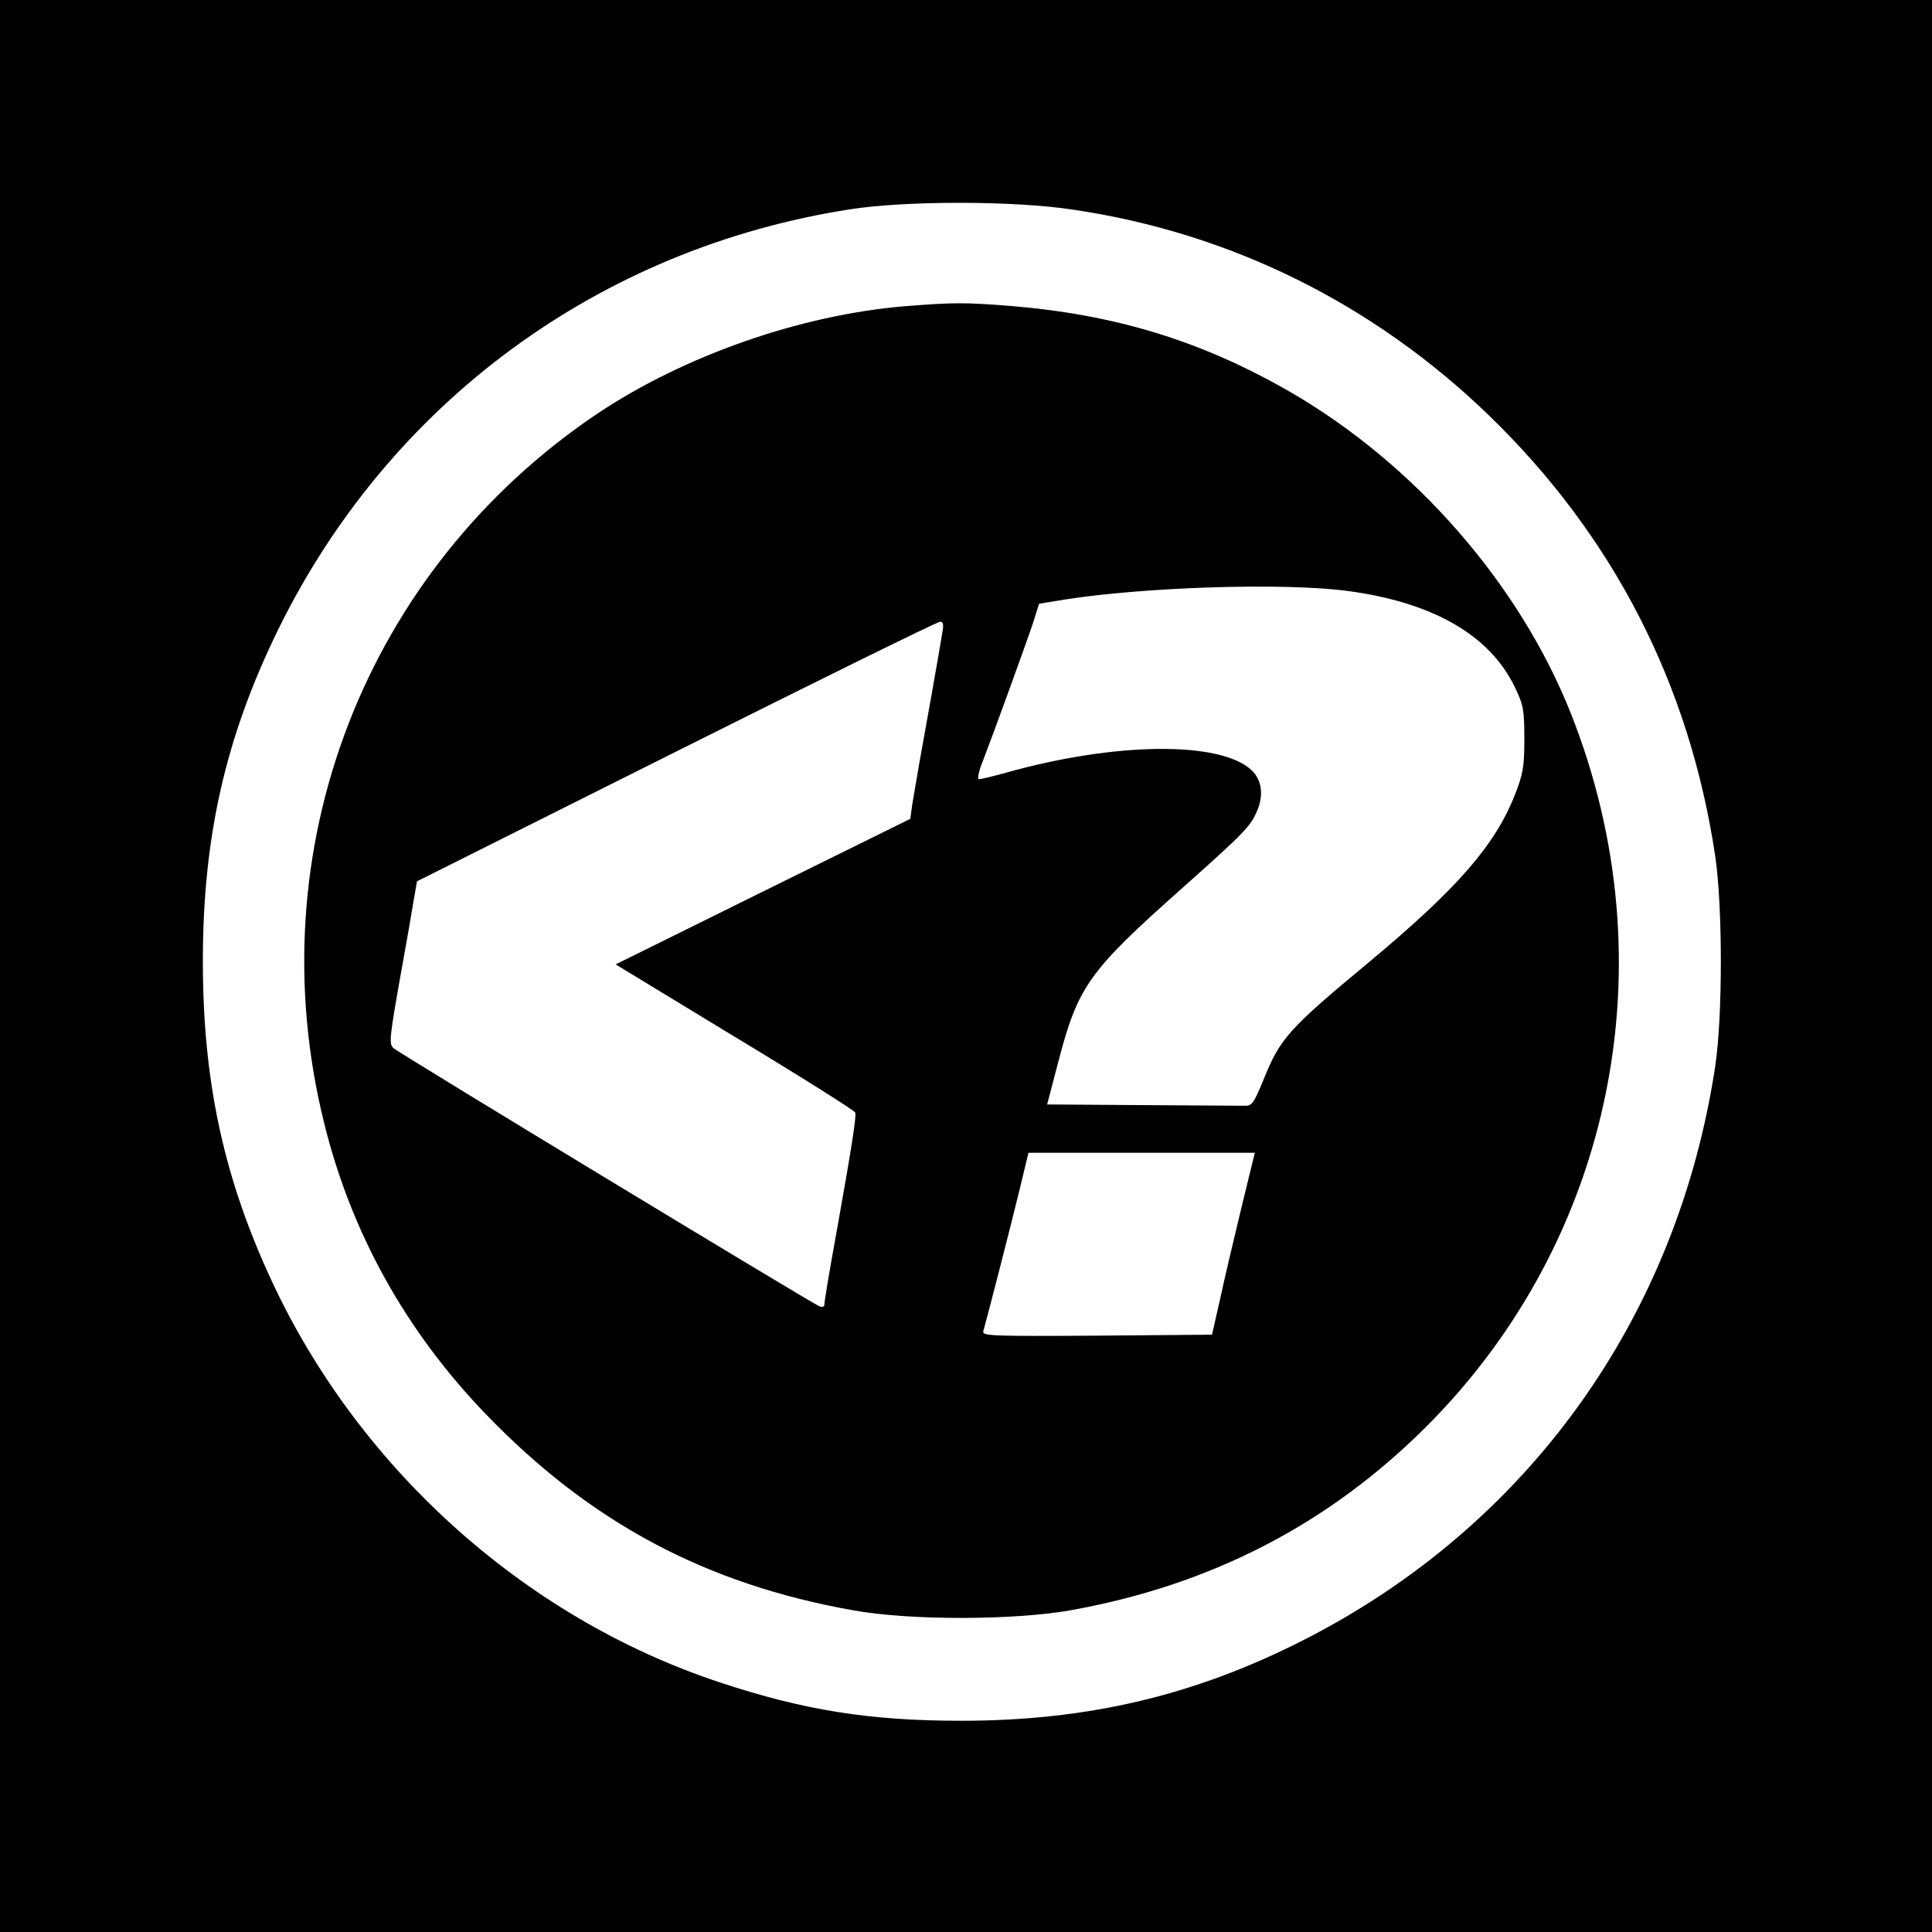
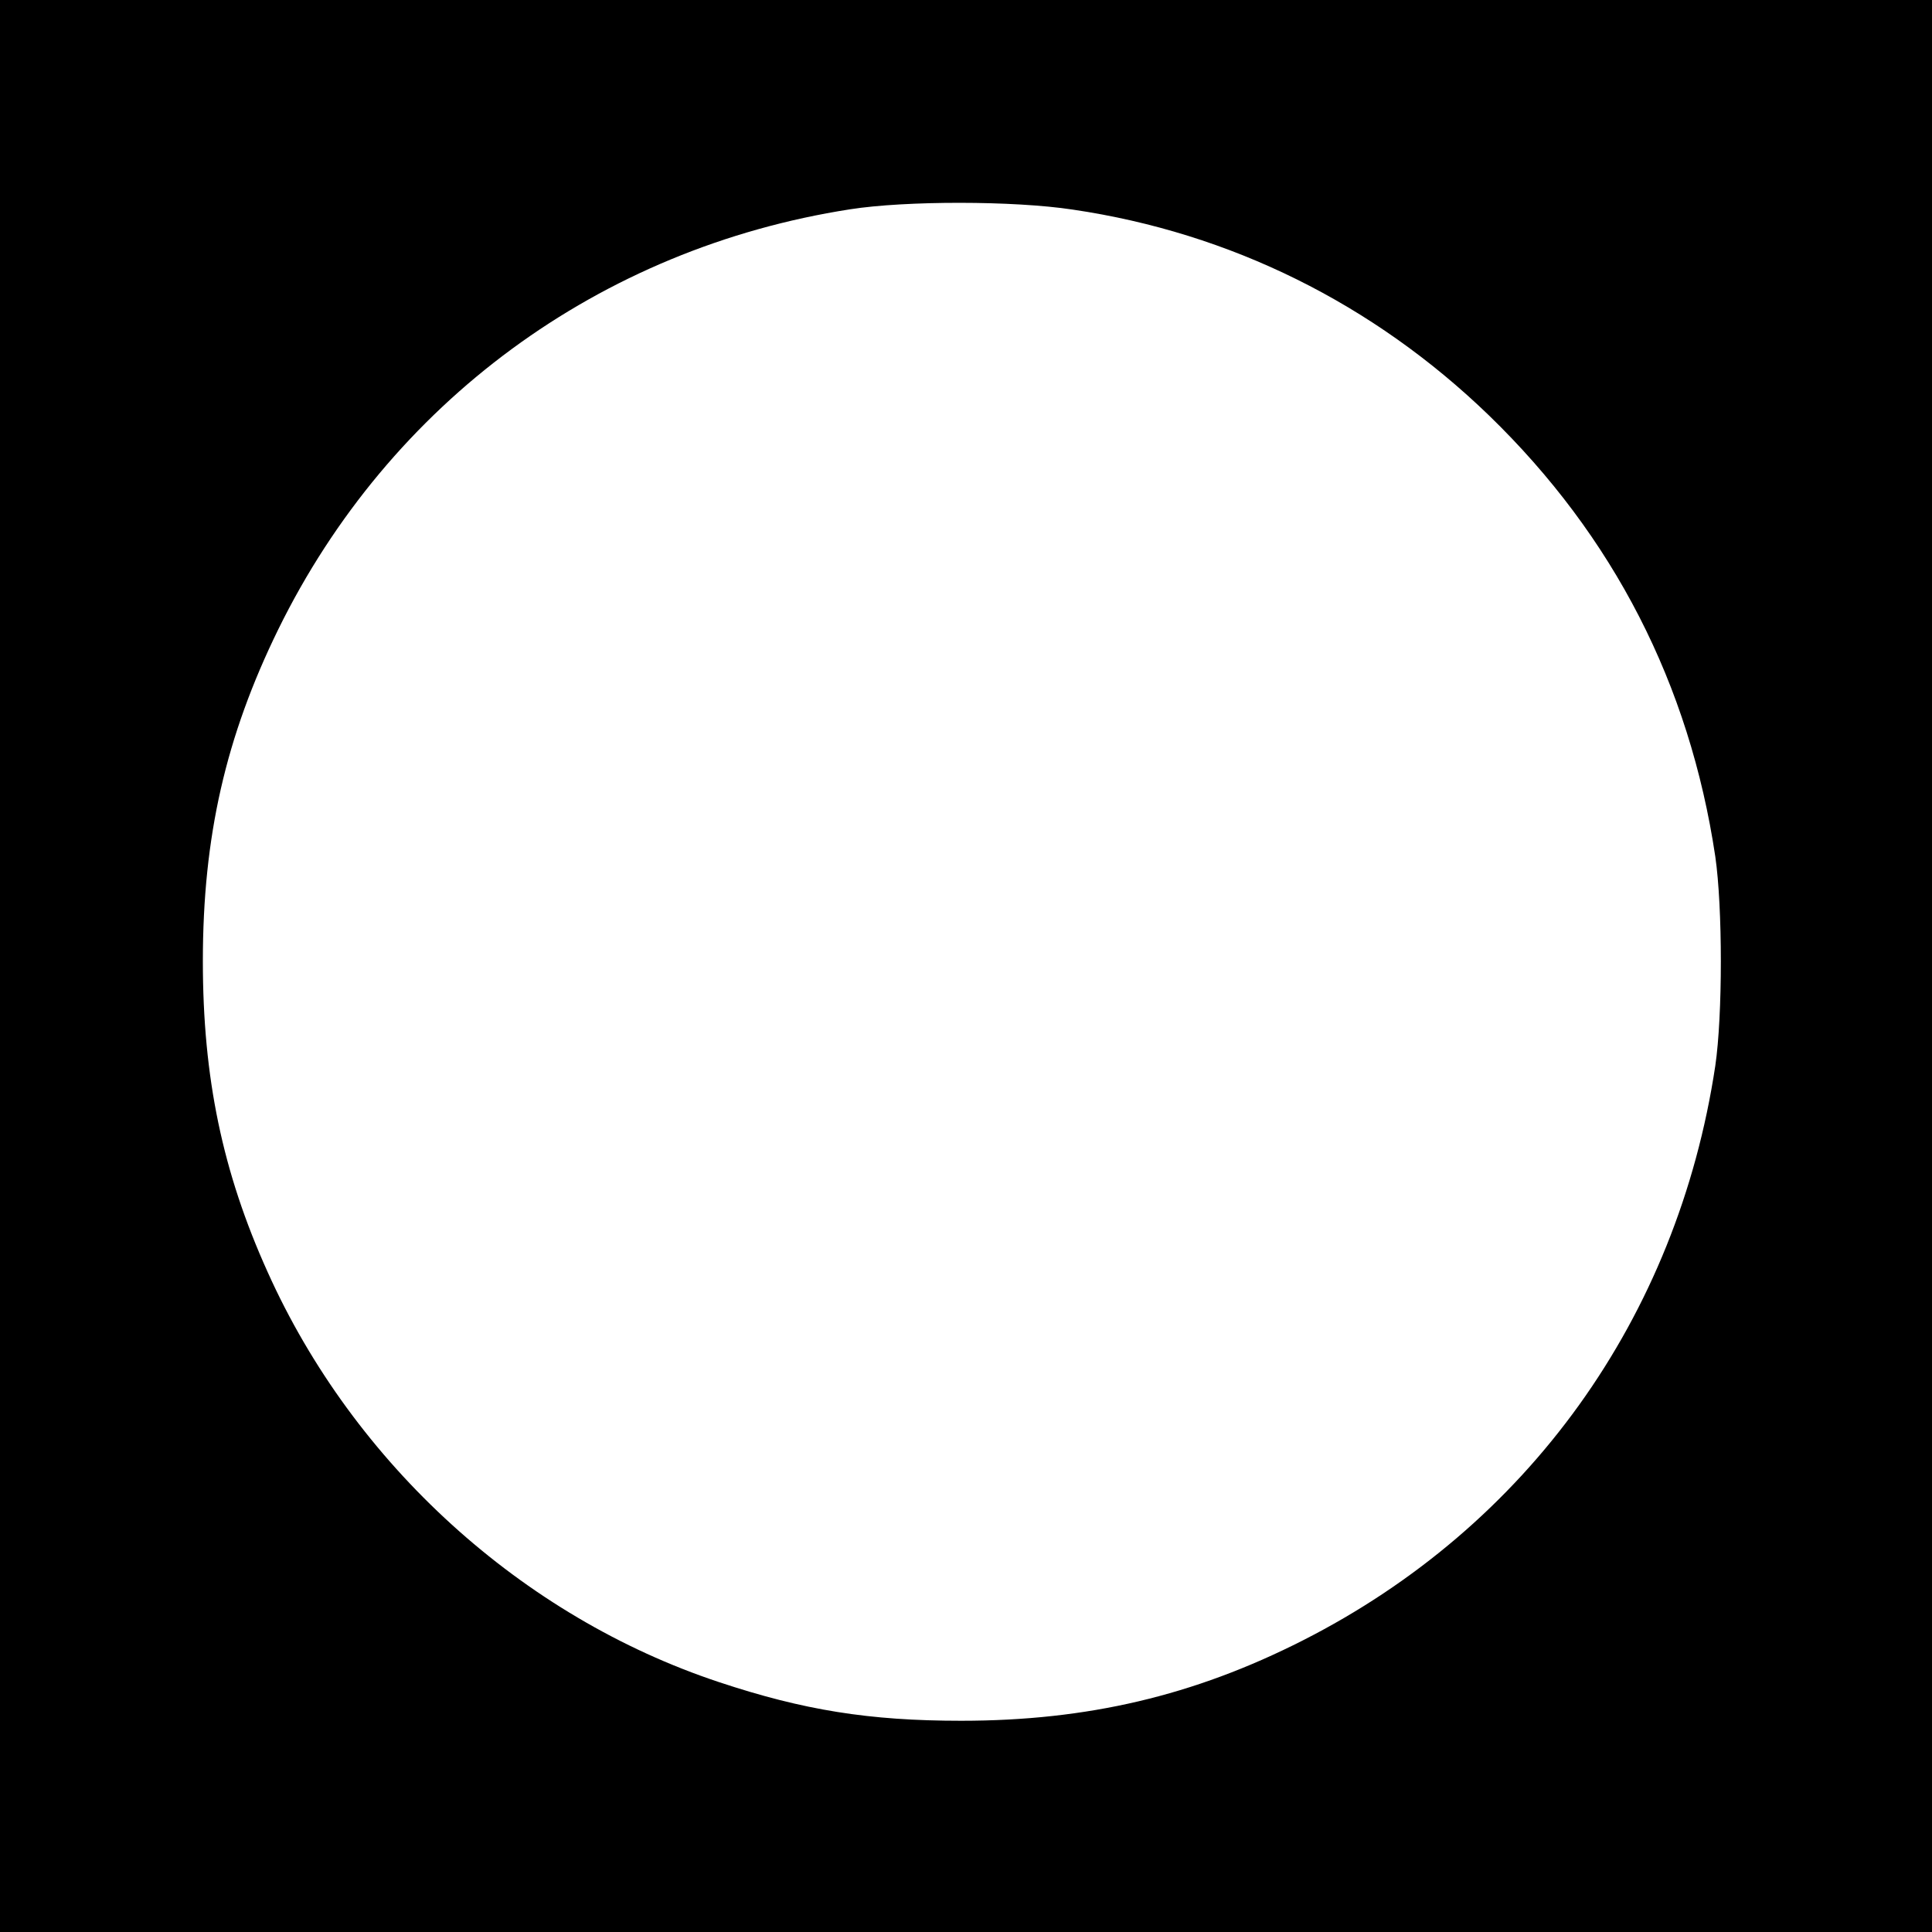
<svg xmlns="http://www.w3.org/2000/svg" version="1.0" width="600pt" height="600pt" viewBox="0 0 600 600" preserveAspectRatio="xMidYMid meet">
  <g transform="translate(0,600) scale(0.1,-0.1)" fill="#000000" stroke="none">
    <path d="M0 3000 l0 -3000 3000 0 3000 0 0 3000 0 3000 -3000 0 -3000 0 0 -3000z m3332 2349 c489 -72 933 -292 1292 -639 387 -375 623 -835 703 -1370 23 -159 23 -493 0 -650 -118 -783 -582 -1430 -1282 -1785 -337 -171 -668 -249 -1060 -249 -286 0 -490 33 -752 120 -612 203 -1134 677 -1402 1274 -140 310 -201 603 -201 965 0 387 71 697 234 1030 346 705 998 1184 1776 1305 172 27 508 27 692 -1z" />
-     <path d="M2810 5049 c-324 -27 -684 -153 -954 -333 -722 -485 -1059 -1355 -850 -2201 84 -343 254 -649 504 -908 323 -335 682 -527 1140 -608 176 -32 499 -31 674 0 436 78 802 267 1106 571 580 580 755 1440 449 2213 -160 404 -487 778 -876 1002 -272 156 -538 238 -866 265 -142 11 -175 11 -327 -1z m1373 -884 c266 -35 444 -137 522 -300 26 -54 29 -70 29 -160 0 -87 -4 -109 -30 -175 -62 -156 -178 -289 -450 -516 -253 -210 -278 -238 -330 -367 -30 -73 -36 -82 -59 -81 -14 0 -157 1 -319 2 l-294 2 34 130 c62 238 94 283 389 545 193 172 209 189 230 239 20 48 13 95 -18 124 -97 91 -423 88 -764 -8 -40 -11 -77 -20 -83 -20 -5 0 -1 24 11 53 34 88 136 369 157 432 l19 60 79 13 c249 39 678 53 877 27z m-1256 -127 c-13 -80 -58 -331 -72 -408 -8 -47 -18 -105 -22 -129 l-6 -44 -458 -226 -457 -226 370 -225 c204 -123 372 -229 374 -235 4 -10 -9 -97 -56 -360 -28 -154 -40 -228 -40 -239 0 -4 -7 -6 -15 -3 -23 9 -1309 788 -1323 802 -15 14 -13 30 28 260 12 66 27 151 33 189 l12 69 805 403 c443 222 811 403 819 403 10 1 12 -8 8 -31z m928 -1790 c-23 -95 -53 -222 -66 -283 l-25 -110 -358 -3 c-337 -2 -357 -1 -352 15 11 38 87 333 113 441 l27 112 351 0 352 0 -42 -172z" />
  </g>
</svg>